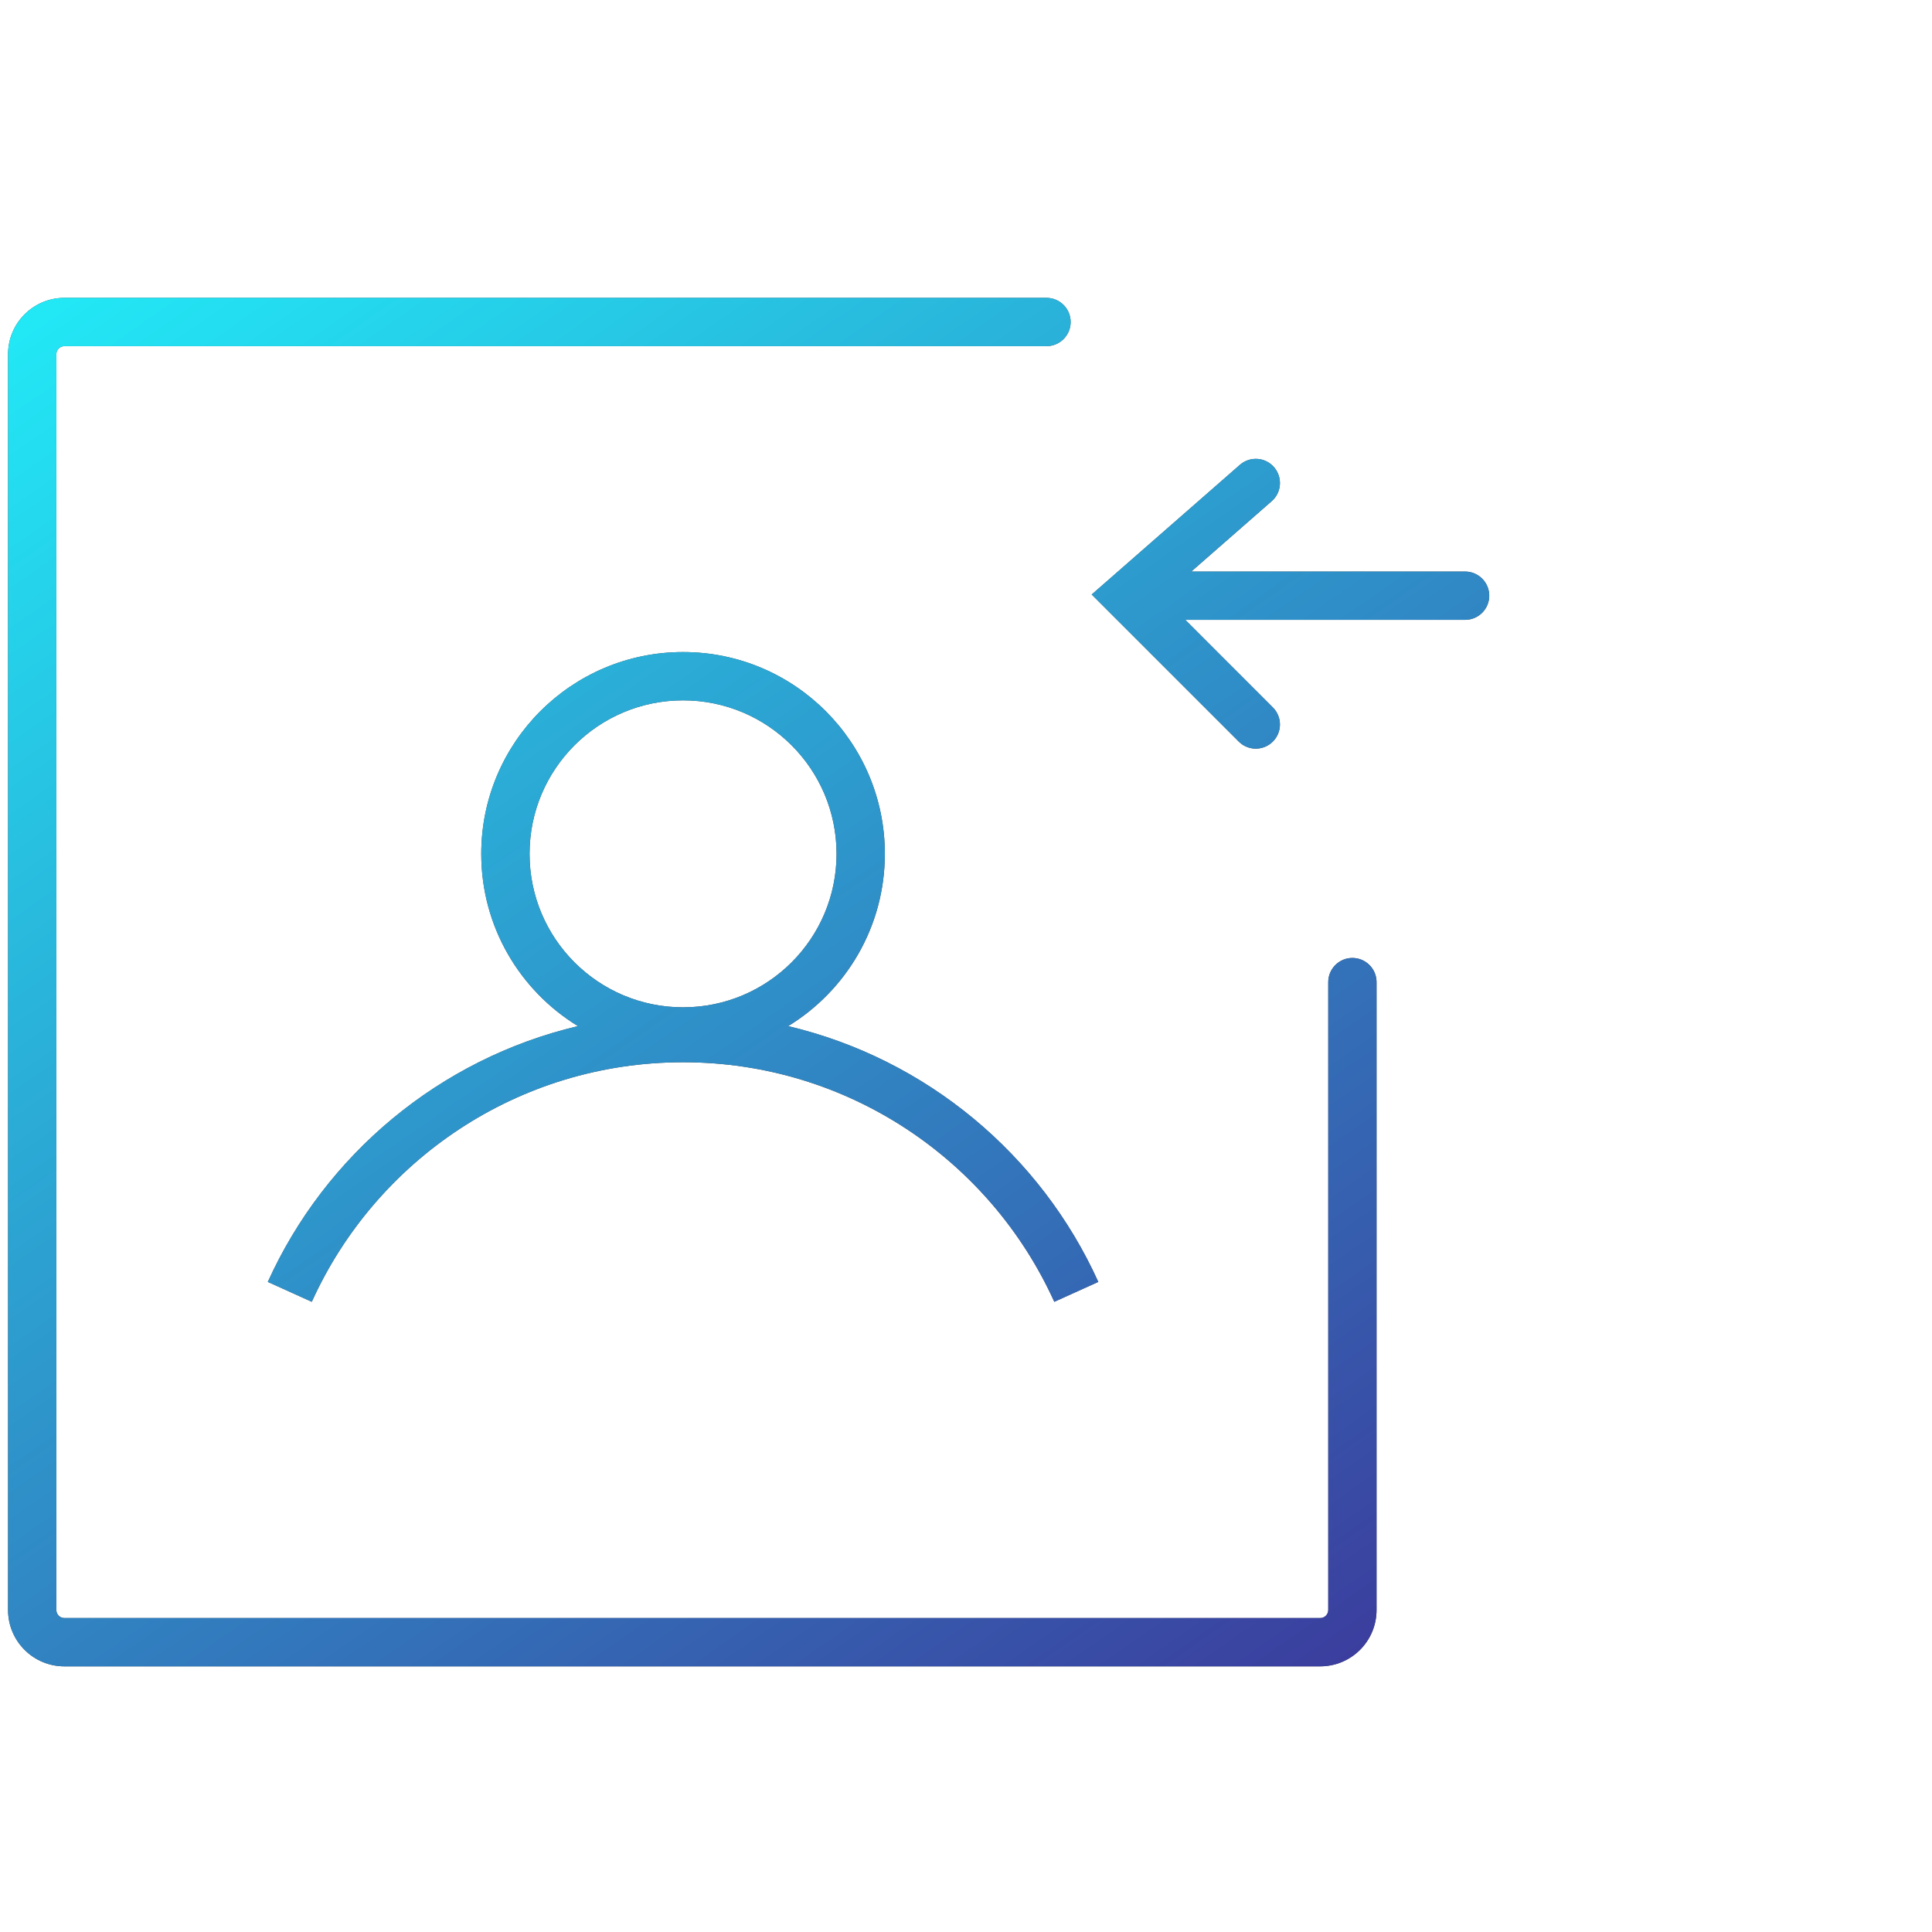
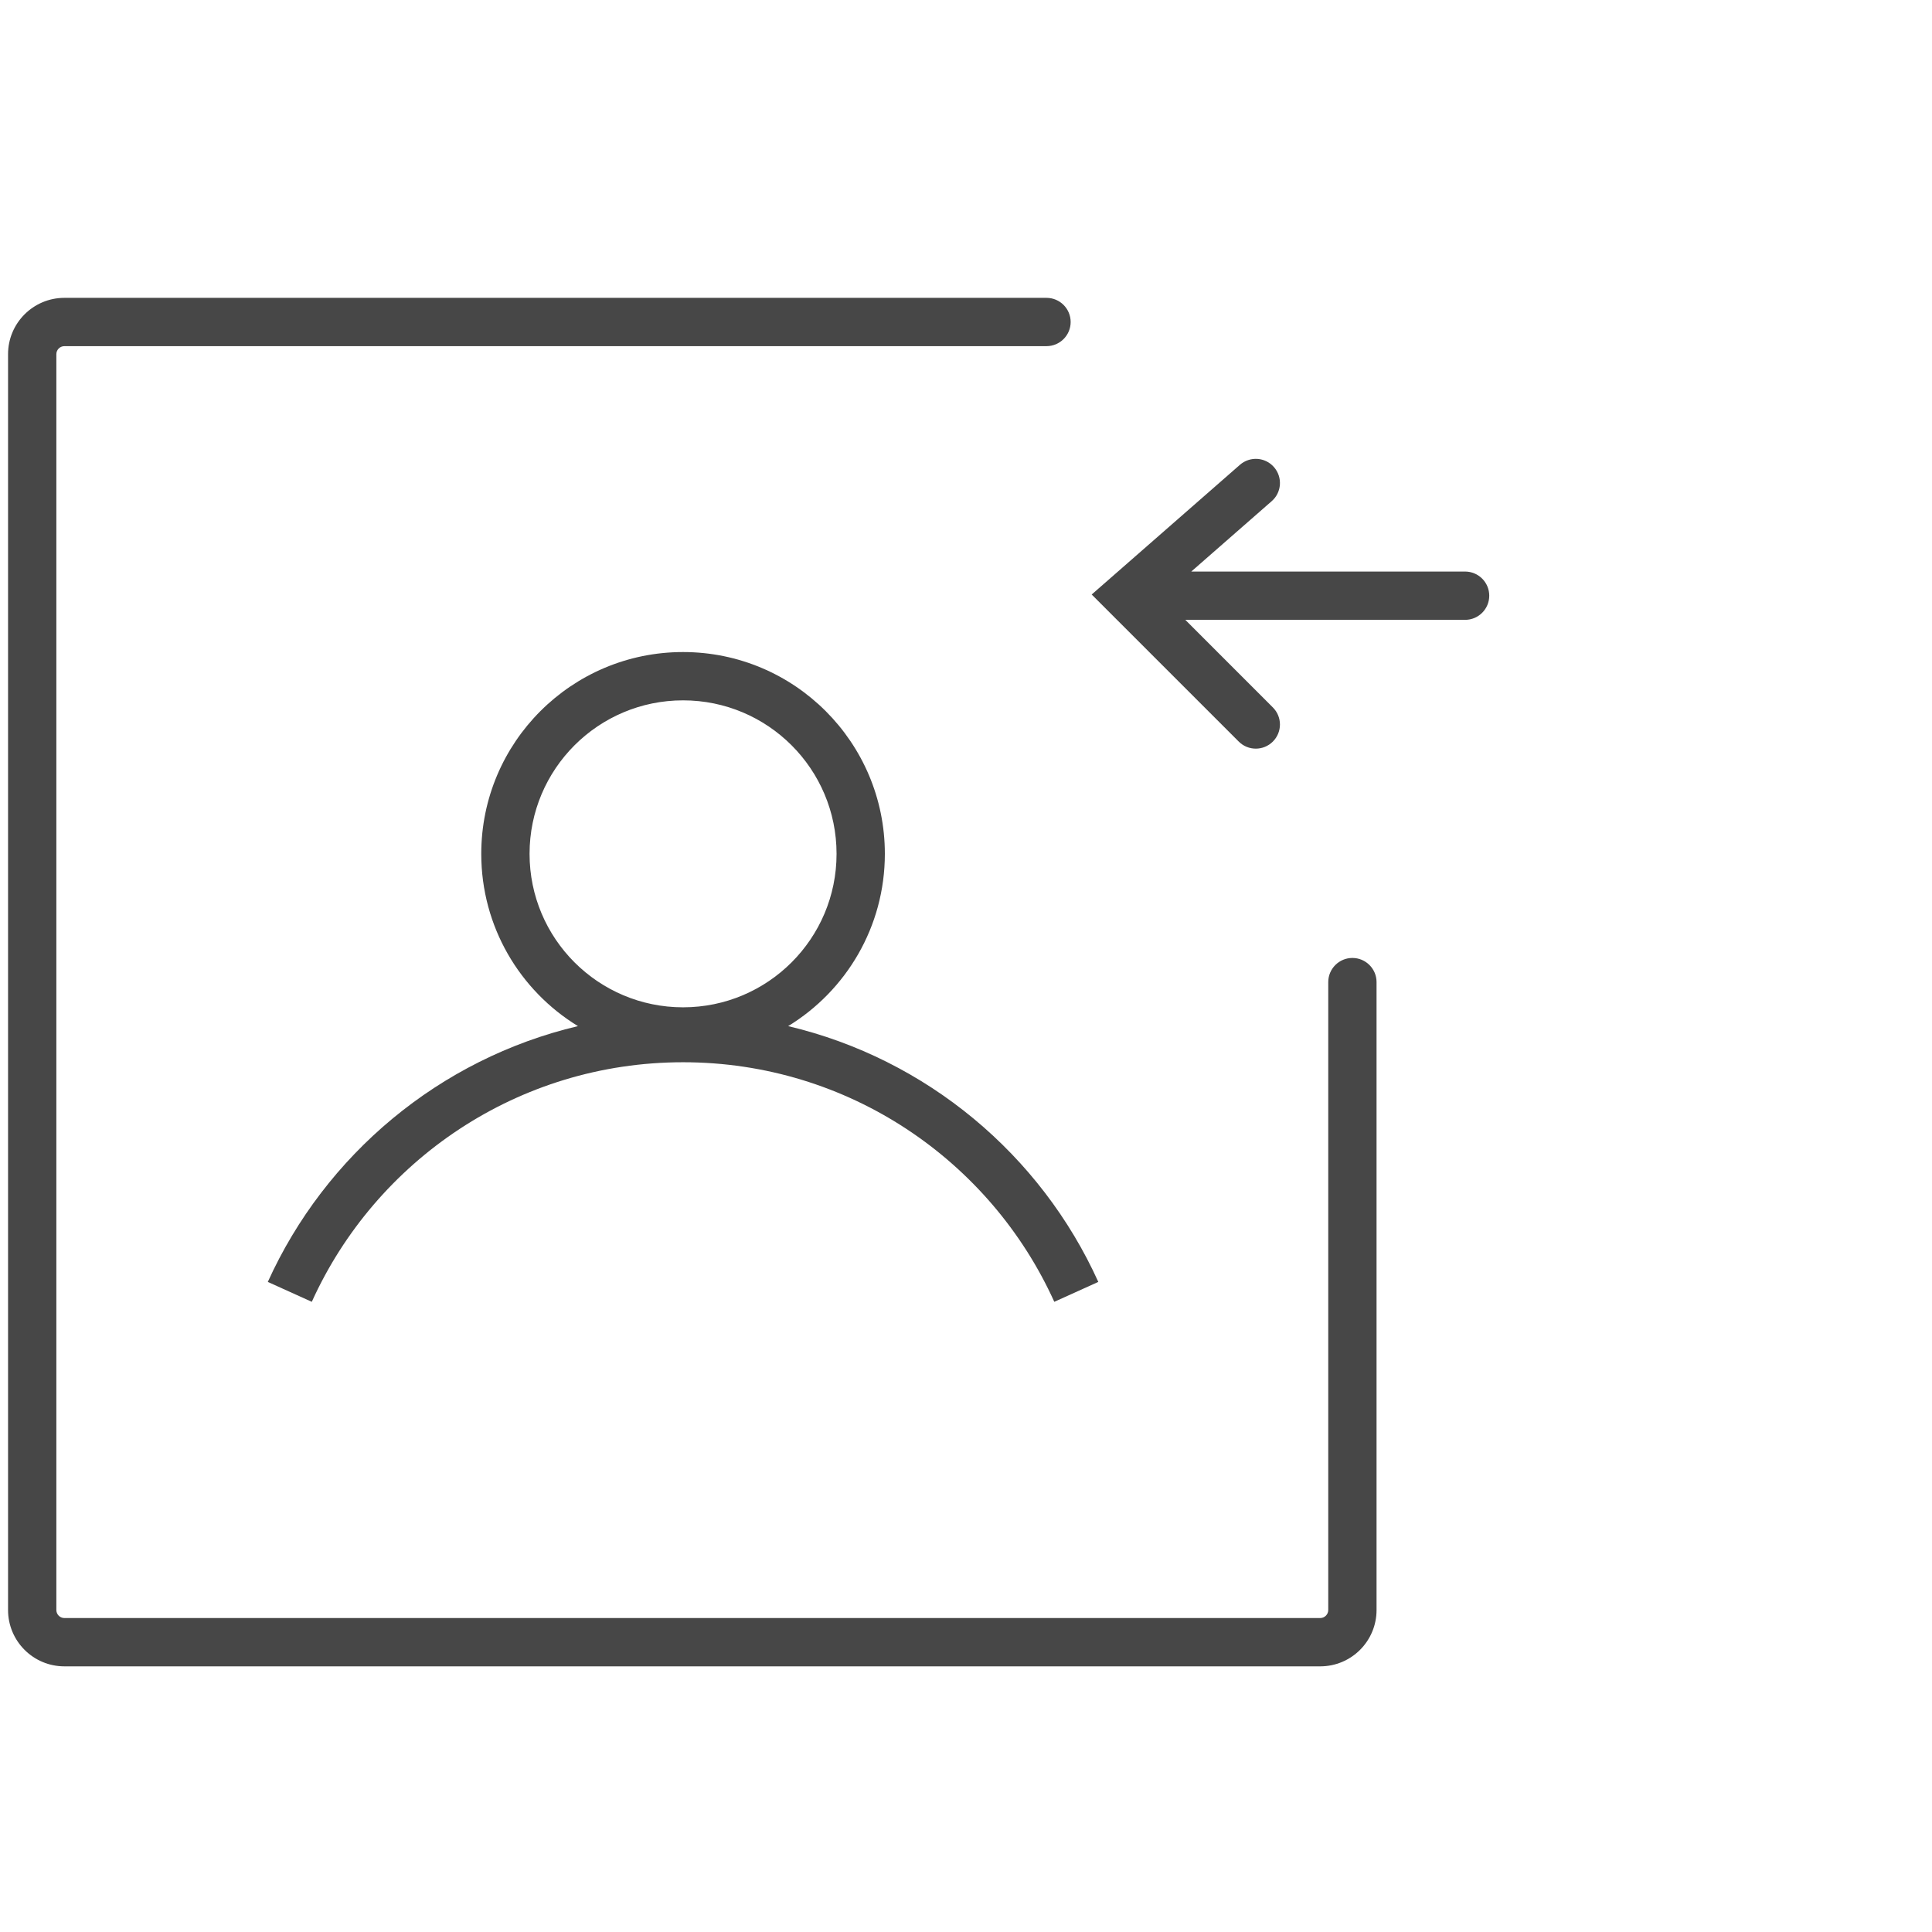
<svg xmlns="http://www.w3.org/2000/svg" width="60" height="60" viewBox="0 0 60 60" fill="none">
  <path fill-rule="evenodd" clip-rule="evenodd" d="M0.25 11C0.25 10.034 1.034 9.25 2 9.25H32.5C32.914 9.25 33.25 9.586 33.25 10C33.25 10.414 32.914 10.75 32.5 10.75H2C1.862 10.75 1.75 10.862 1.75 11V50C1.75 50.138 1.862 50.25 2 50.25H41C41.138 50.25 41.25 50.138 41.25 50V30.5C41.25 30.086 41.586 29.75 42 29.75C42.414 29.75 42.75 30.086 42.75 30.5V50C42.75 50.967 41.967 51.75 41 51.75H2C1.034 51.75 0.25 50.967 0.25 50V11ZM16.446 26.517C16.446 23.884 18.58 21.75 21.213 21.75C23.846 21.75 25.98 23.884 25.98 26.517C25.98 29.149 23.846 31.283 21.213 31.283C18.58 31.283 16.446 29.149 16.446 26.517ZM21.213 20.25C17.752 20.25 14.946 23.056 14.946 26.517C14.946 28.782 16.148 30.766 17.949 31.867C13.645 32.884 10.102 35.865 8.317 39.811L9.683 40.429C11.669 36.04 16.085 32.989 21.213 32.989C26.34 32.989 30.757 36.04 32.742 40.429L34.109 39.811C32.324 35.865 28.78 32.884 24.477 31.867C26.278 30.766 27.48 28.782 27.48 26.517C27.48 23.056 24.674 20.25 21.213 20.25ZM38.506 14.436C38.818 14.163 39.292 14.194 39.564 14.506C39.837 14.818 39.806 15.292 39.494 15.564L36.996 17.75H45.5C45.914 17.75 46.25 18.086 46.25 18.5C46.25 18.914 45.914 19.25 45.5 19.25H36.811L39.53 21.97C39.823 22.263 39.823 22.737 39.53 23.03C39.237 23.323 38.763 23.323 38.47 23.03L34.47 19.03L33.903 18.463L34.506 17.936L38.506 14.436Z" fill="#474747" />
-   <path fill-rule="evenodd" clip-rule="evenodd" d="M0.25 11C0.25 10.034 1.034 9.25 2 9.25H32.5C32.914 9.25 33.25 9.586 33.25 10C33.25 10.414 32.914 10.75 32.5 10.75H2C1.862 10.75 1.75 10.862 1.75 11V50C1.75 50.138 1.862 50.25 2 50.25H41C41.138 50.25 41.25 50.138 41.25 50V30.5C41.25 30.086 41.586 29.75 42 29.75C42.414 29.75 42.75 30.086 42.75 30.5V50C42.75 50.967 41.967 51.75 41 51.75H2C1.034 51.75 0.25 50.967 0.25 50V11ZM16.446 26.517C16.446 23.884 18.58 21.75 21.213 21.75C23.846 21.75 25.98 23.884 25.98 26.517C25.98 29.149 23.846 31.283 21.213 31.283C18.58 31.283 16.446 29.149 16.446 26.517ZM21.213 20.25C17.752 20.25 14.946 23.056 14.946 26.517C14.946 28.782 16.148 30.766 17.949 31.867C13.645 32.884 10.102 35.865 8.317 39.811L9.683 40.429C11.669 36.04 16.085 32.989 21.213 32.989C26.34 32.989 30.757 36.04 32.742 40.429L34.109 39.811C32.324 35.865 28.78 32.884 24.477 31.867C26.278 30.766 27.48 28.782 27.48 26.517C27.48 23.056 24.674 20.25 21.213 20.25ZM38.506 14.436C38.818 14.163 39.292 14.194 39.564 14.506C39.837 14.818 39.806 15.292 39.494 15.564L36.996 17.75H45.5C45.914 17.75 46.25 18.086 46.25 18.5C46.25 18.914 45.914 19.25 45.5 19.25H36.811L39.53 21.97C39.823 22.263 39.823 22.737 39.53 23.03C39.237 23.323 38.763 23.323 38.47 23.03L34.47 19.03L33.903 18.463L34.506 17.936L38.506 14.436Z" fill="url(#paint0_linear_475_25)" />
  <defs>
    <linearGradient id="paint0_linear_475_25" x1="0.25" y1="10.655" x2="34.528" y2="59.908" gradientUnits="userSpaceOnUse">
      <stop stop-color="#22E7F5" />
      <stop offset="1" stop-color="#3C369A" />
      <stop offset="1" stop-color="#3C369A" />
    </linearGradient>
  </defs>
</svg>